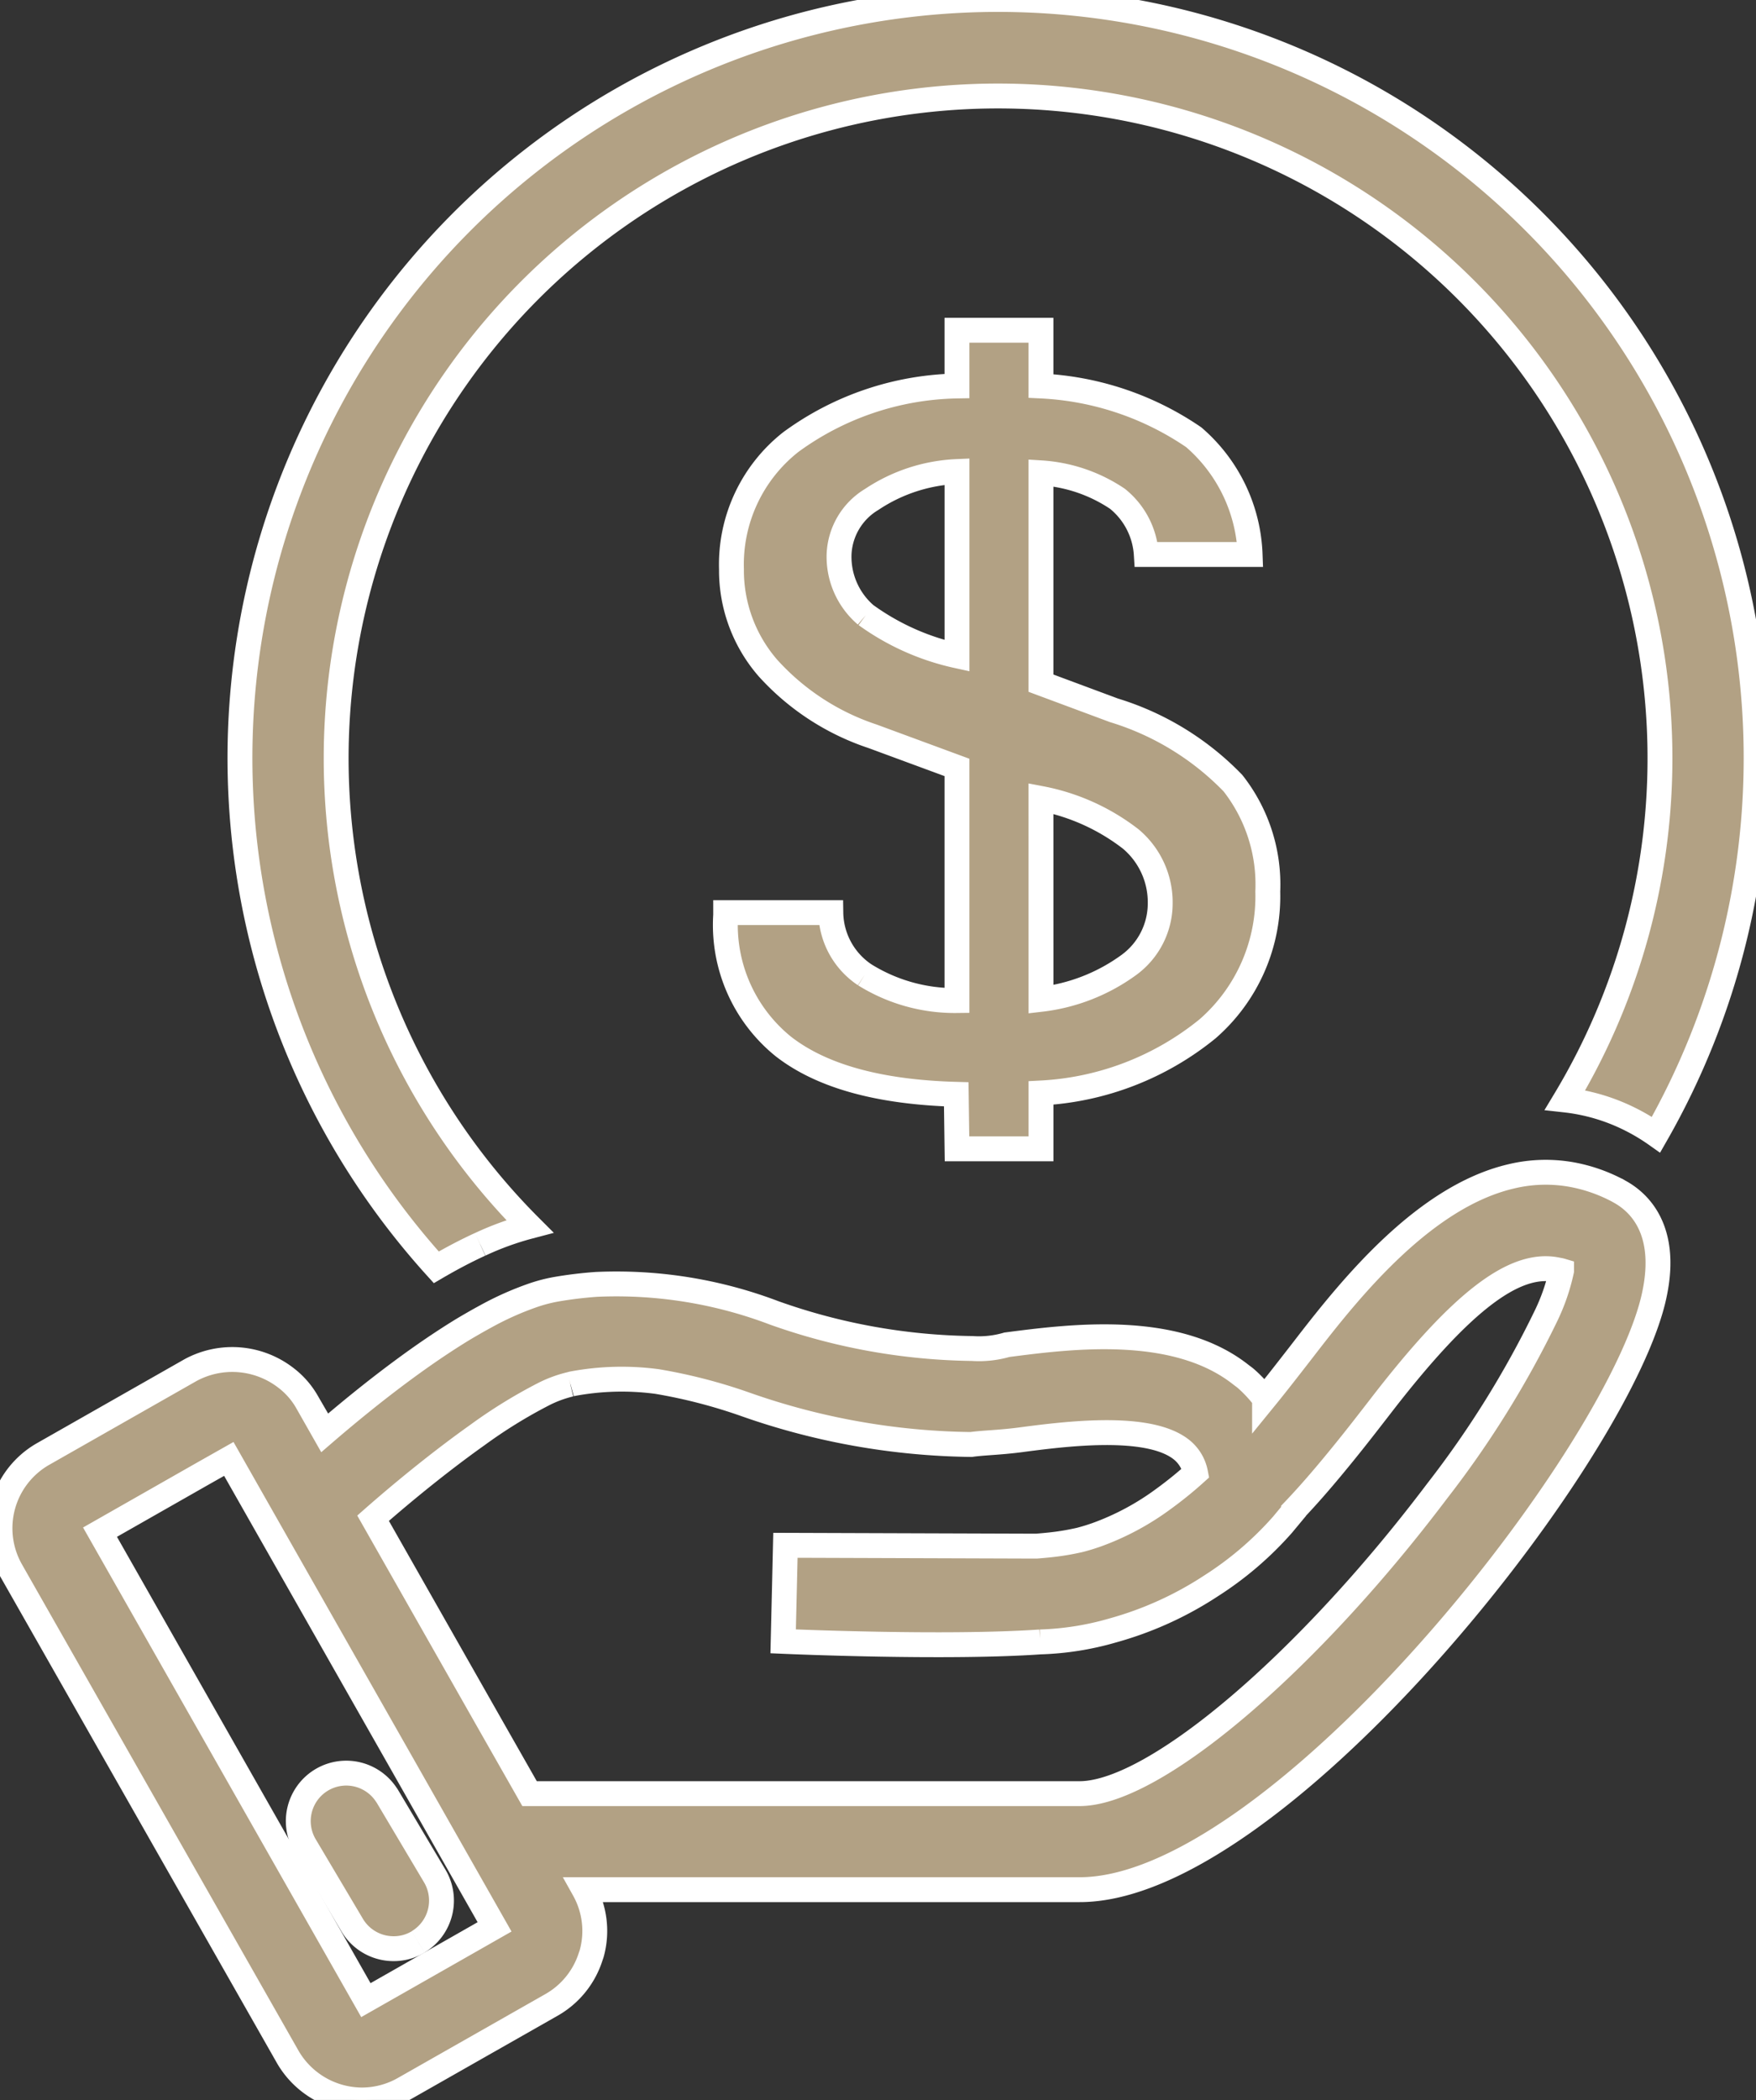
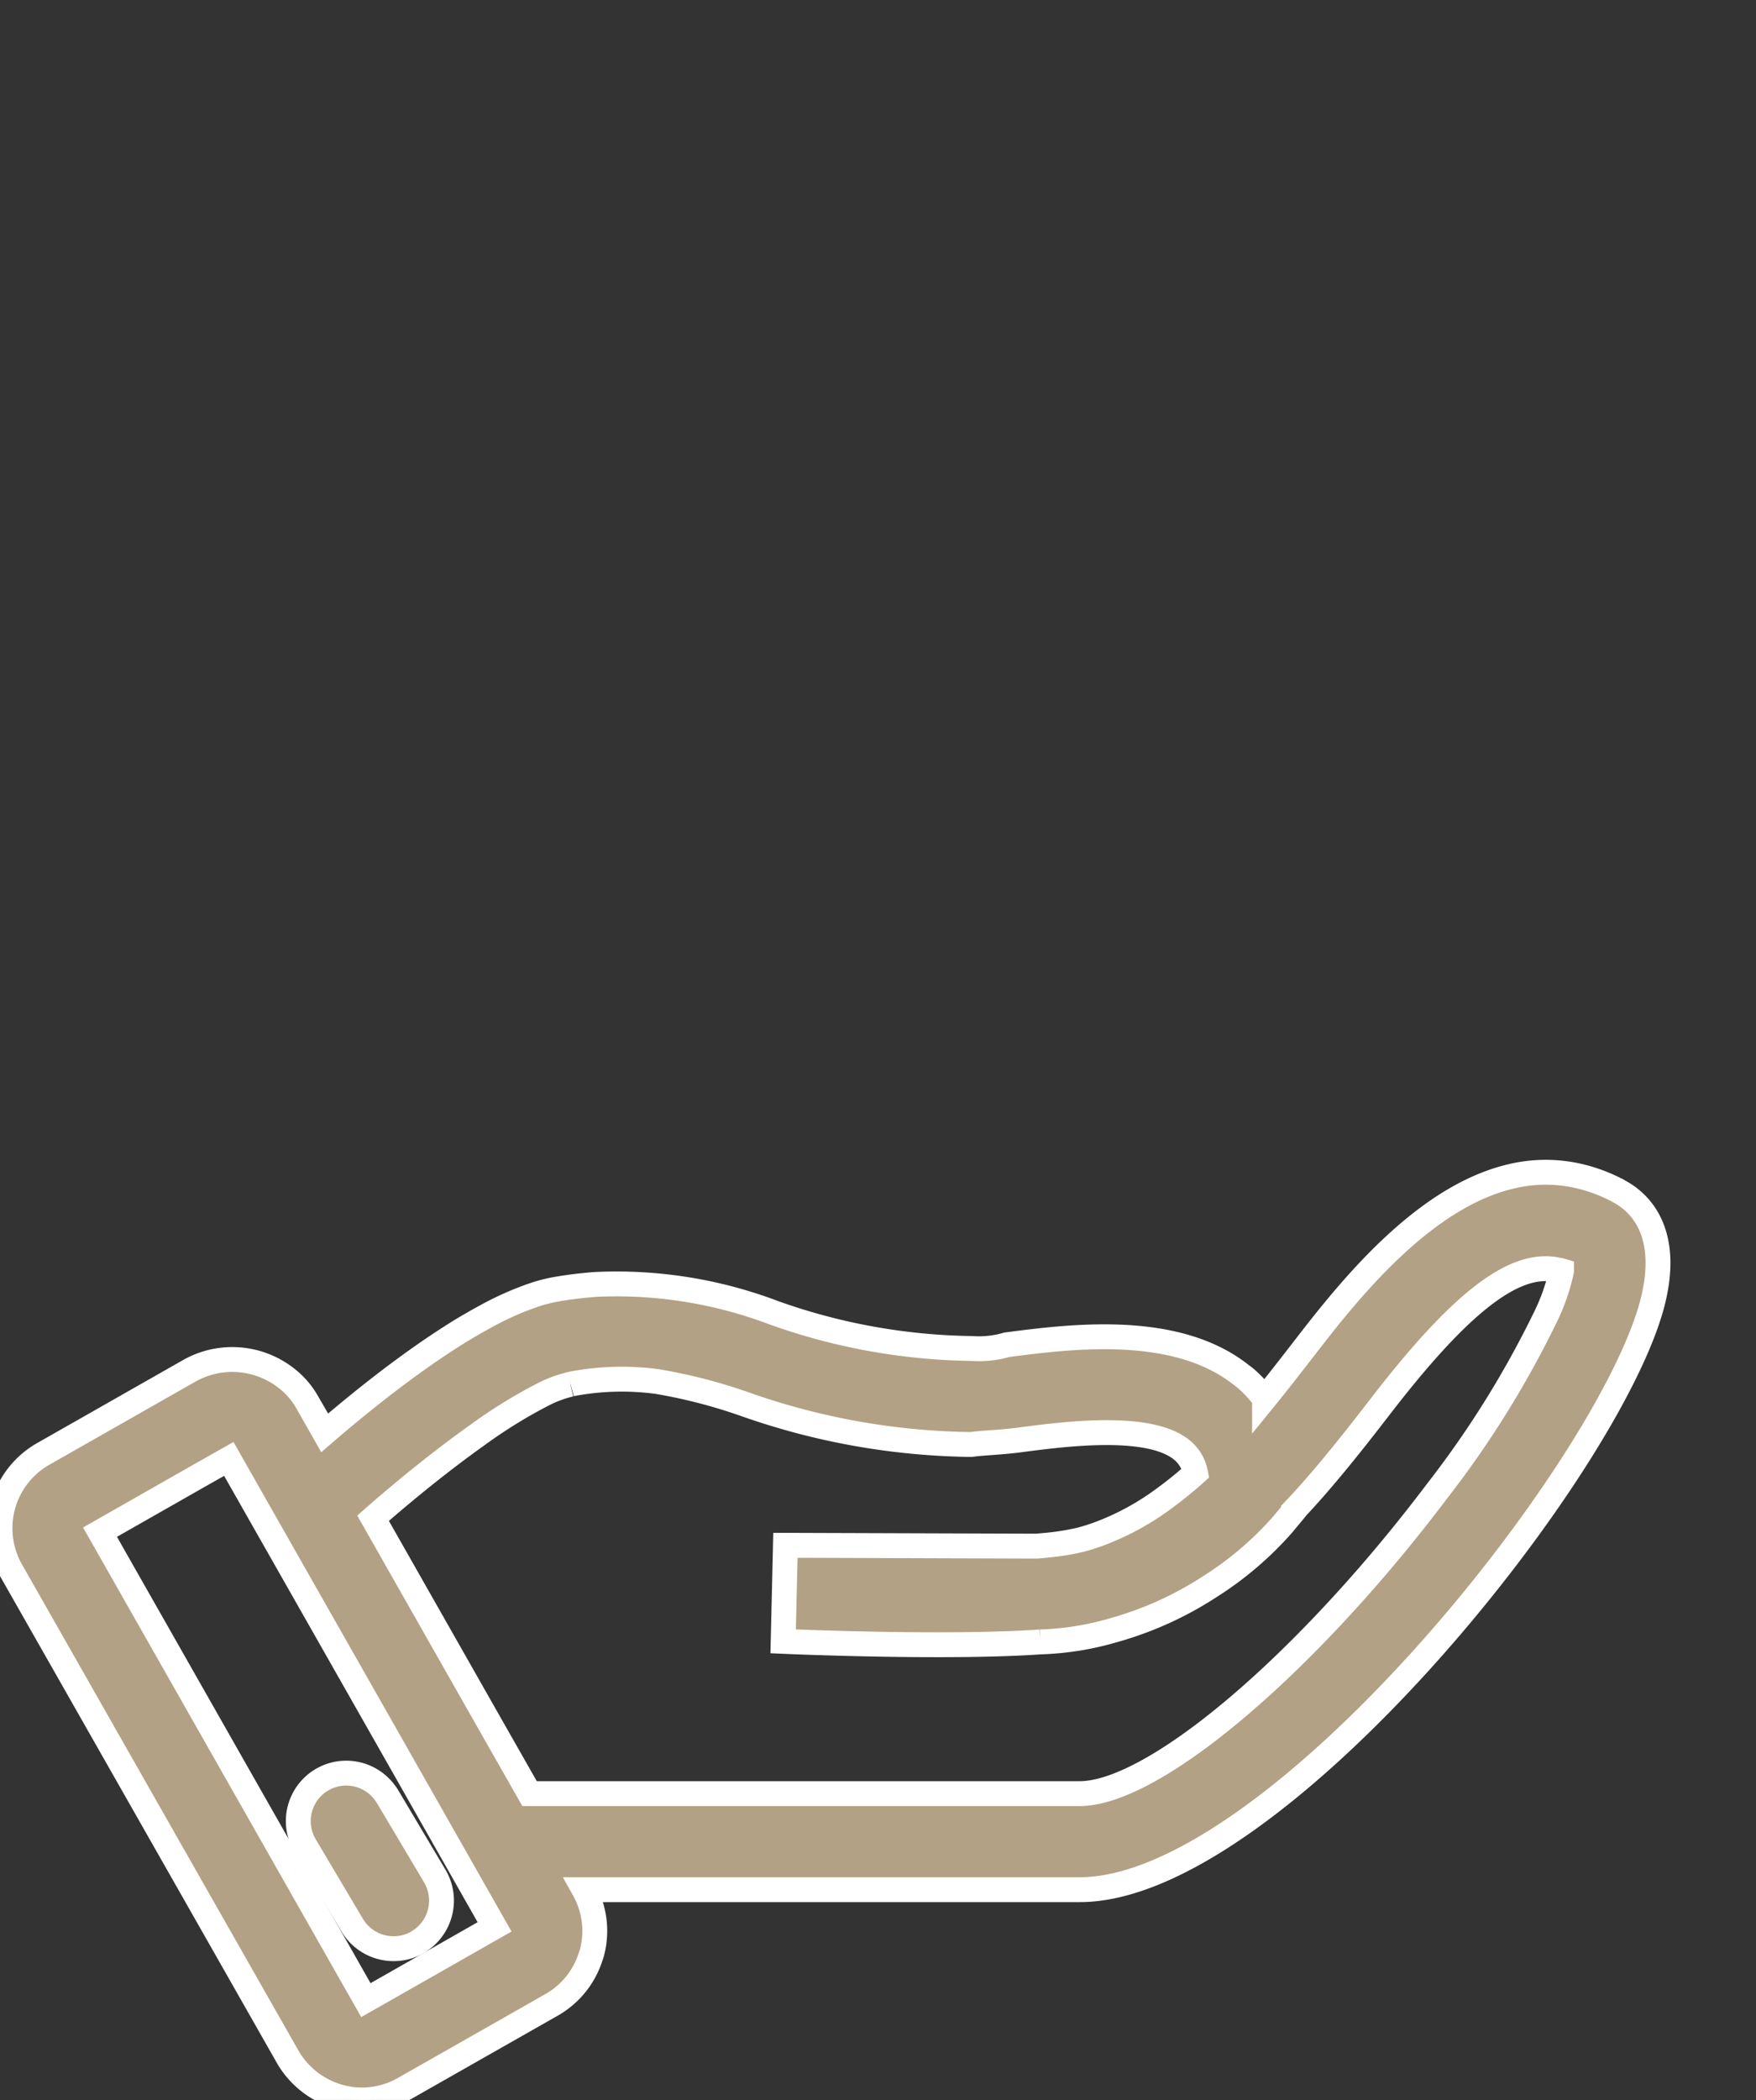
<svg xmlns="http://www.w3.org/2000/svg" id="Group_30898" data-name="Group 30898" width="70.603" height="84.384" viewBox="0 0 70.603 84.384">
  <rect x="0" y="0" width="70.603" height="84.384" fill="#333333" stroke="none" />
  <defs>
    <clipPath id="clip-path">
      <rect id="Rectangle_18183" data-name="Rectangle 18183" width="70.603" height="84.383" fill="#b2a184" stroke="#fff" stroke-width="1" />
    </clipPath>
  </defs>
  <g id="Group_30897" data-name="Group 30897" clip-path="url(#clip-path)">
-     <path id="Path_40904" data-name="Path 40904" d="M36.582,50a11.728,11.728,0,0,1,1.991-.722A26.613,26.613,0,1,1,80.2,44.2a7.754,7.754,0,0,1,1.957.48,7.992,7.992,0,0,1,1.7.915,30.48,30.48,0,1,0-49.043,5.33c.591-.345,1.183-.658,1.764-.924" transform="translate(-17.273)" fill="#b2a184" stroke="#fff" stroke-width="1" />
    <path id="Path_40905" data-name="Path 40905" d="M11.58,166.965a3.467,3.467,0,0,0,2.97,1.712,3.425,3.425,0,0,0,1.695-.451l5.925-3.367a3.425,3.425,0,0,0,1.574-1.93c.015-.047.034-.092.047-.139a3.4,3.4,0,0,0-.309-2.564H43.413c7.695,0,20.962-16.457,22.961-23.34.031-.108.06-.213.085-.315.484-1.964.026-3.119-.572-3.788a2.9,2.9,0,0,0-.757-.6l-.052-.03a6.42,6.42,0,0,0-1.828-.651,5.934,5.934,0,0,0-2.484.06c-3.442.8-6.356,4.361-8.191,6.732l-.324.419c-.443.569-.912,1.176-1.408,1.784a5.349,5.349,0,0,0-.739-.8c-.069-.061-.143-.111-.215-.167-2.634-2.079-6.861-1.53-9.407-1.2a4.014,4.014,0,0,1-1.394.15,24.591,24.591,0,0,1-7.959-1.43,17.864,17.864,0,0,0-7.157-1.146,16.354,16.354,0,0,0-1.636.2,6.24,6.24,0,0,0-.9.236,12.189,12.189,0,0,0-1.923.86c-.29.157-.583.326-.877.5-.822.5-1.653,1.07-2.449,1.658-1.169.863-2.26,1.76-3.136,2.514l-.719-1.265a3.221,3.221,0,0,0-.849-.957,3.522,3.522,0,0,0-3.825-.3l-5.93,3.372a3.435,3.435,0,0,0-1.289,4.663ZM8.138,143.517l1.062-.6,1.693,2.98.019.033,2.04,3.589,3.277,5.765,1.59,2.8,1.123,1.977.943,1.66-1.674.953-3.5,1.991L4.021,145.86Zm14.8-3.6L23,139.9a10.73,10.73,0,0,1,3.425-.092,21.3,21.3,0,0,1,3.548.918,28.263,28.263,0,0,0,9.074,1.611c.474-.068,1.107-.075,1.944-.182,1.734-.229,4.87-.636,6.314.251a1.892,1.892,0,0,1,.258.188,1.58,1.58,0,0,1,.506.887A15.446,15.446,0,0,1,46.8,144.51a10.549,10.549,0,0,1-2.71,1.456c-.229.08-.46.152-.7.212-.219.048-.445.094-.68.129-.286.046-.633.082-1.032.114-.084,0-.166,0-.248,0l-9.851-.033-.038,1.626-.053,2.234c.3.013,6.586.283,10.333.023a11.7,11.7,0,0,0,2.931-.465,14.008,14.008,0,0,0,3.933-1.783,13.52,13.52,0,0,0,2.879-2.46l.443-.533v-.026c.58-.607,1.116-1.229,1.626-1.845.532-.641,1.028-1.269,1.494-1.871l.339-.437c3.253-4.228,5.417-5.892,7.145-5.531.058.012.117.02.174.037a8.037,8.037,0,0,1-.632,1.826,39.442,39.442,0,0,1-4.366,7.019c-.831,1.1-1.762,2.263-2.809,3.465-4.605,5.28-9.148,8.7-11.568,8.7H21.292l-1.537-2.7L16.364,147.7,15,145.3c1.274-1.12,2.78-2.338,4.187-3.337a20.063,20.063,0,0,1,2.644-1.635,4.84,4.84,0,0,1,1.1-.409" transform="translate(0 -84.293)" fill="#b2a184" stroke="#fff" stroke-width="1" />
    <path id="Path_40906" data-name="Path 40906" d="M38.278,205.531a1.934,1.934,0,0,0,.671-2.645l-1.9-3.194c-.019-.033-.041-.062-.062-.093a1.928,1.928,0,0,0-3.254,2.066l1.9,3.2a1.933,1.933,0,0,0,1.659.939,1.9,1.9,0,0,0,.987-.27" transform="translate(-21.468 -127.5)" fill="#b2a184" stroke="#fff" stroke-width="1" />
-     <path id="Path_40907" data-name="Path 40907" d="M86.981,62.92a3.057,3.057,0,0,1-1.364-2.5H81.388v.1a6.278,6.278,0,0,0,2.321,5.28q2.306,1.794,6.951,1.921l.03,2.19h3.377V67.667a11.544,11.544,0,0,0,6.7-2.58,7.057,7.057,0,0,0,2.418-5.514,6.585,6.585,0,0,0-1.4-4.354A11.2,11.2,0,0,0,97,52.291L94.066,51.2V42.748a6.2,6.2,0,0,1,3.075,1.043A3.124,3.124,0,0,1,98.3,46.03h4.175a6.53,6.53,0,0,0-2.267-4.712,11.878,11.878,0,0,0-6.142-2.06V37.019H90.689v2.239A11.661,11.661,0,0,0,84.01,41.51a6.256,6.256,0,0,0-2.388,5.108,5.979,5.979,0,0,0,1.464,3.971,9.845,9.845,0,0,0,4.21,2.746l3.393,1.251v9.368a6.861,6.861,0,0,1-3.708-1.034m7.085-7.086a8.5,8.5,0,0,1,3.61,1.628,3.321,3.321,0,0,1,1.184,2.6,3.061,3.061,0,0,1-1.253,2.456,7.473,7.473,0,0,1-3.54,1.387Zm-7.039-7.37a3.081,3.081,0,0,1-1.079-2.434,2.7,2.7,0,0,1,1.312-2.213,6.693,6.693,0,0,1,3.43-1.121V50.1a9.847,9.847,0,0,1-3.663-1.638" transform="translate(-52.212 -23.748)" fill="#b2a184" stroke="#fff" stroke-width="1" />
  </g>
</svg>